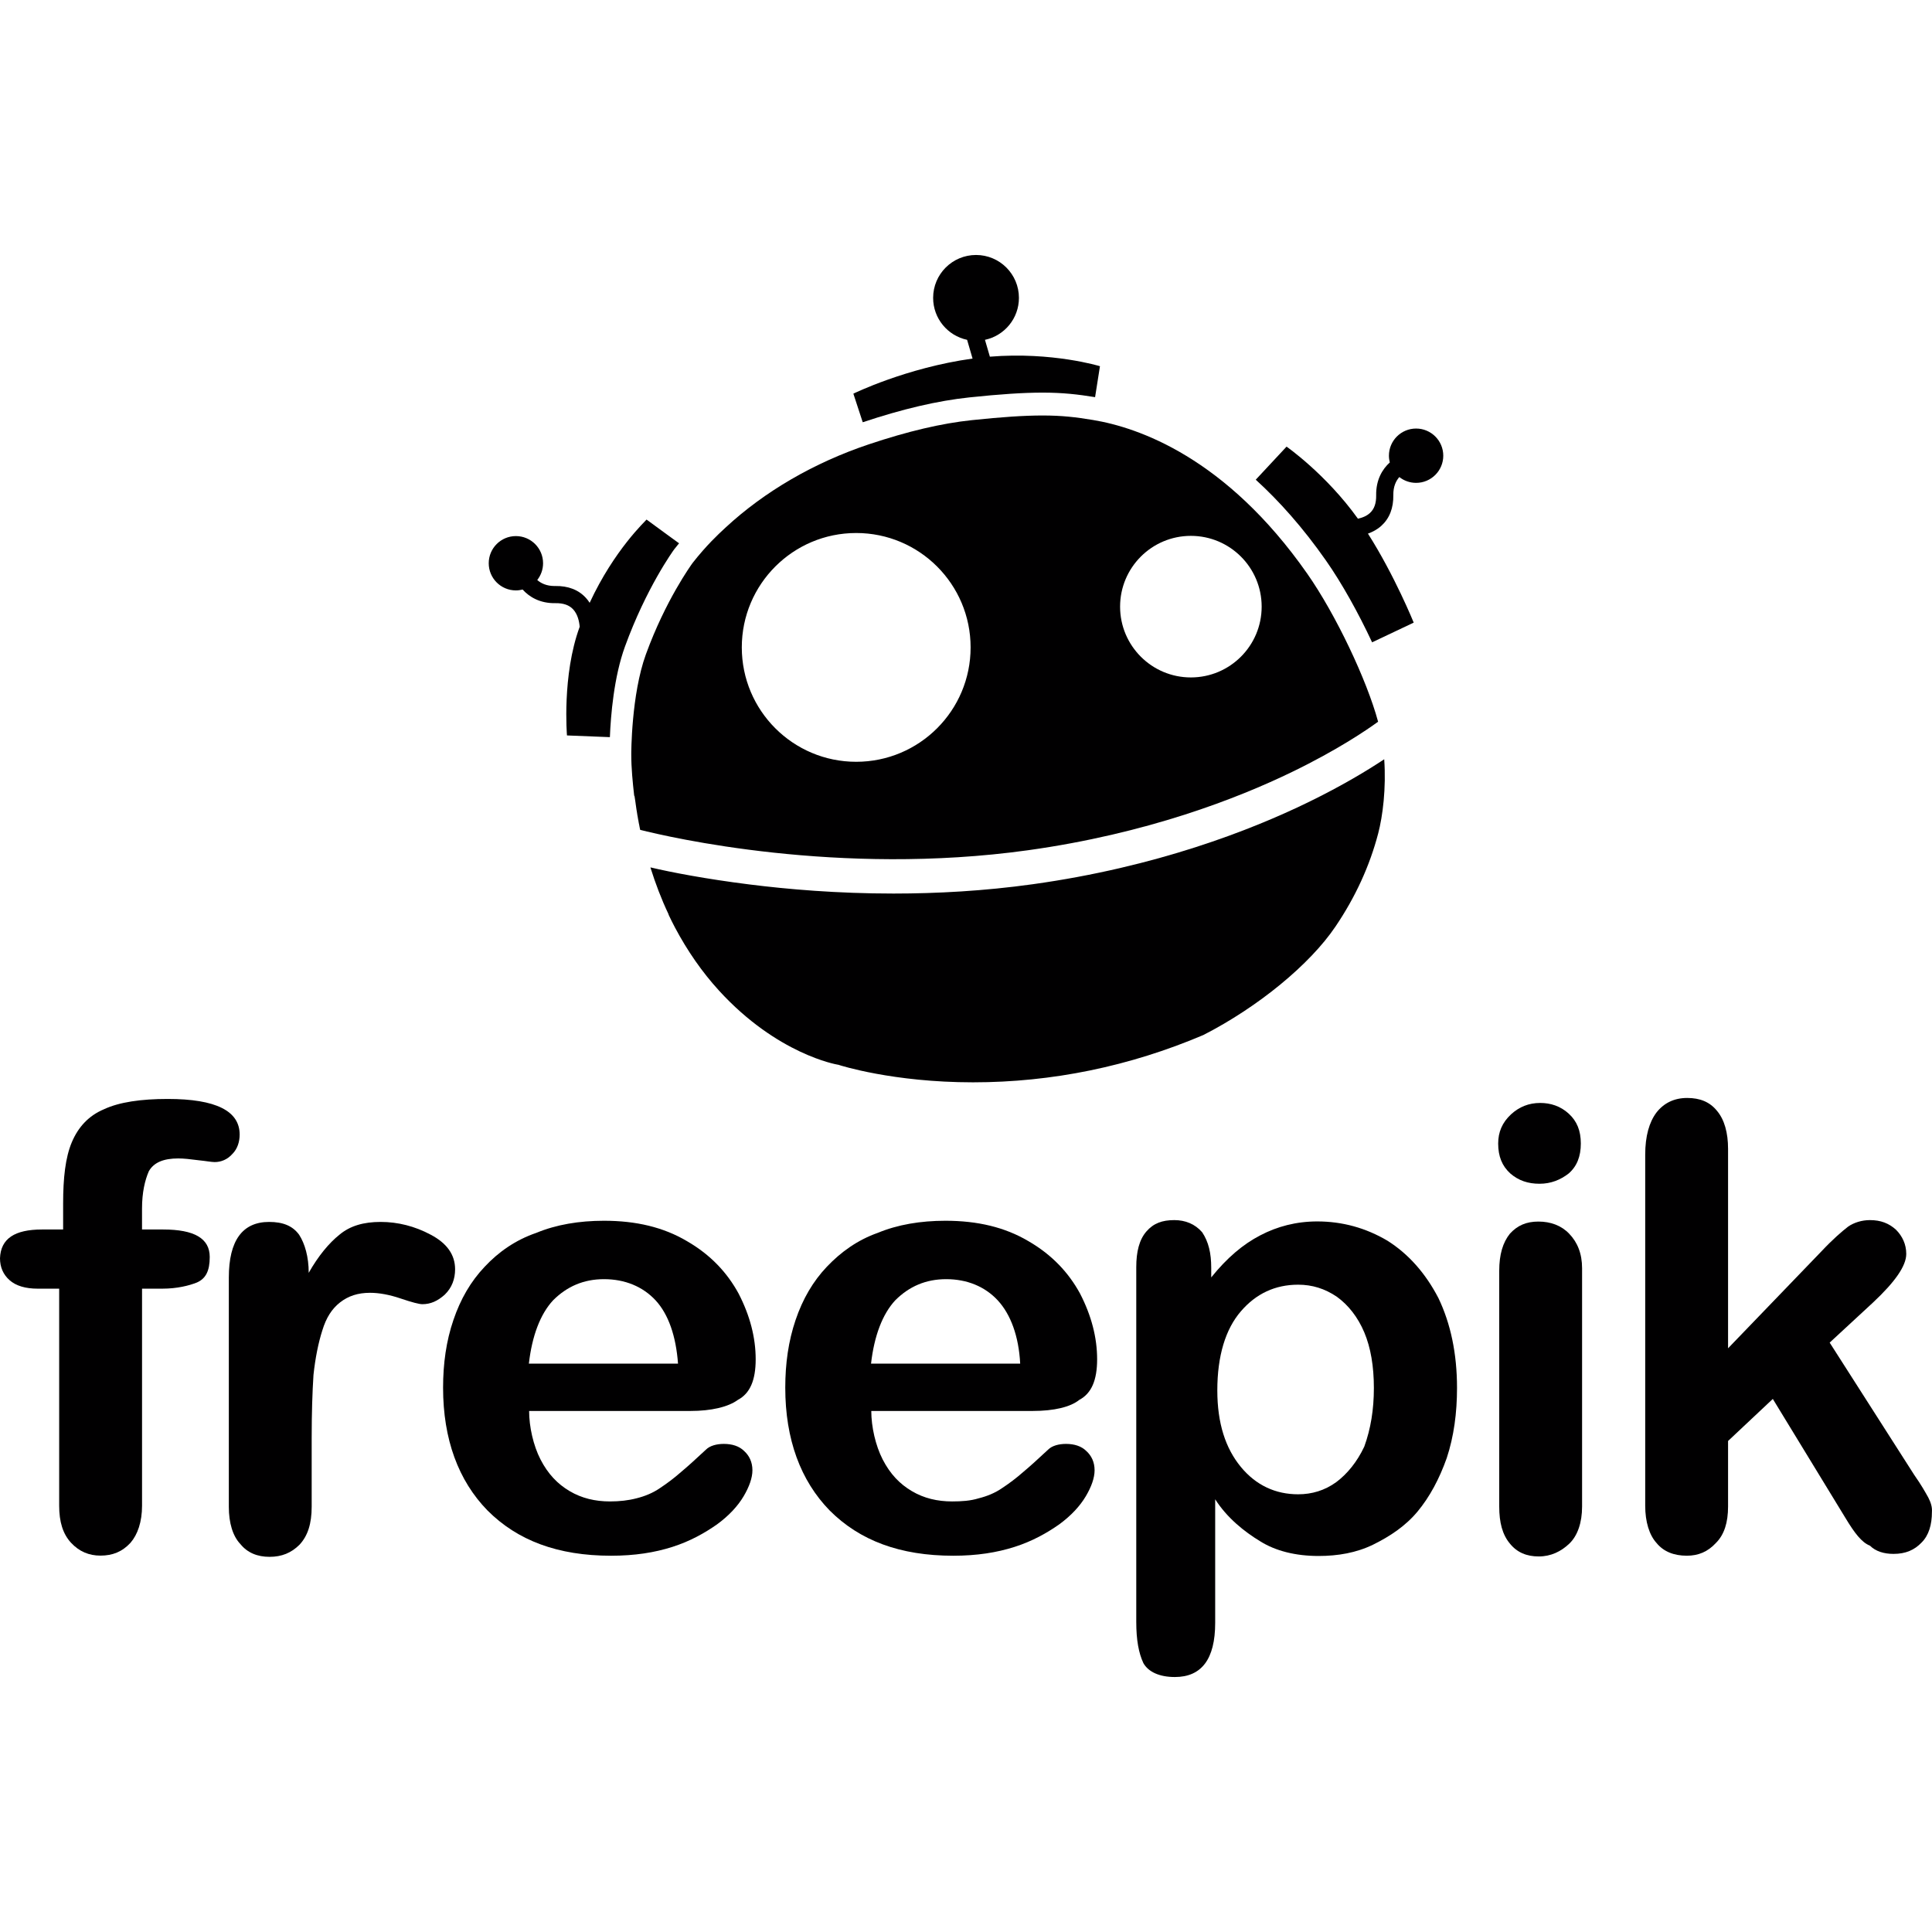
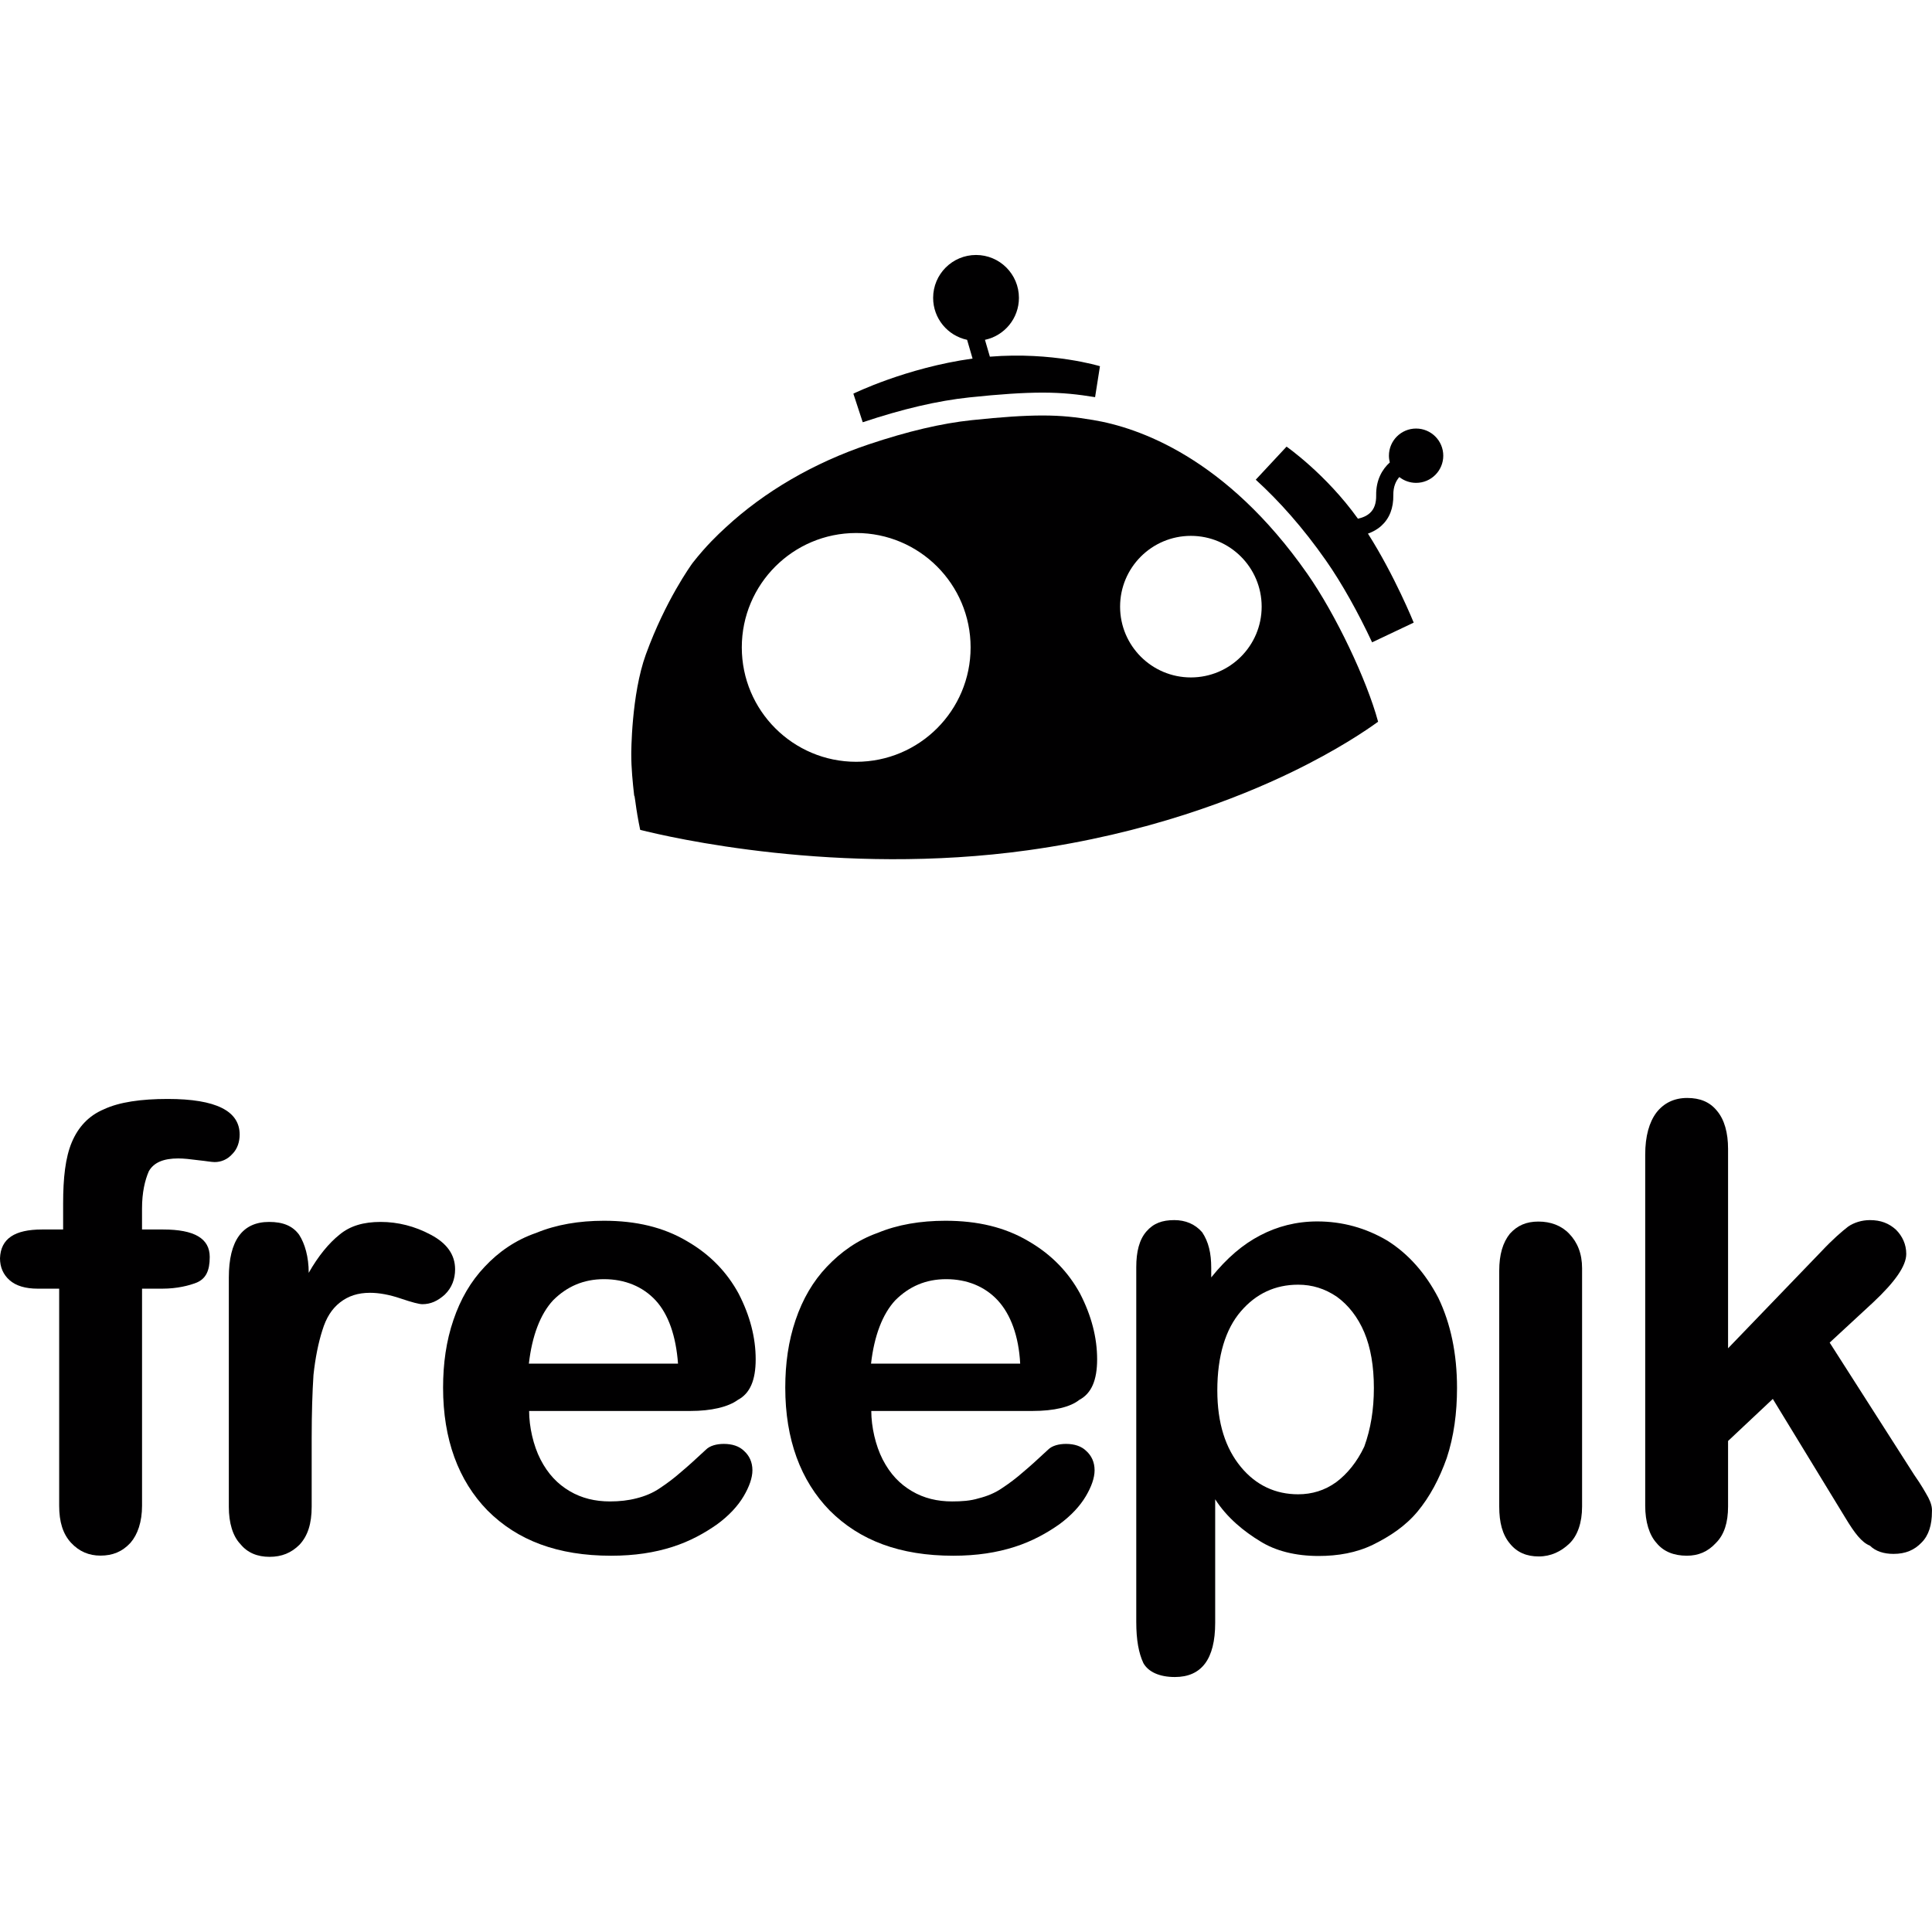
<svg xmlns="http://www.w3.org/2000/svg" width="86" height="86" viewBox="0 0 86 86" fill="none">
-   <path d="M28.497 36.94C28.498 36.94 28.5 36.94 28.5 36.941C28.412 36.514 28.341 36.089 28.287 35.668C28.34 36.095 28.411 36.52 28.497 36.94Z" fill="#010001" />
+   <path d="M28.497 36.94C28.412 36.514 28.341 36.089 28.287 35.668C28.34 36.095 28.411 36.52 28.497 36.94Z" fill="#010001" />
  <path d="M38.403 18.796C40.188 18.201 41.741 17.839 43.146 17.69C44.523 17.545 45.559 17.477 46.405 17.477C47.31 17.477 47.979 17.554 48.746 17.679L48.963 16.301C48.963 16.301 46.845 15.65 44.063 15.877L43.844 15.127C44.708 14.944 45.356 14.178 45.356 13.259C45.356 12.205 44.501 11.35 43.447 11.35C42.392 11.35 41.537 12.205 41.537 13.259C41.537 14.177 42.185 14.944 43.049 15.127L43.292 15.961C40.338 16.369 37.986 17.523 37.986 17.523L38.403 18.796Z" fill="#010001" />
-   <path d="M30.023 24.438C30.092 24.35 30.16 24.266 30.227 24.184L29.663 23.774L28.78 23.128C28.729 23.199 27.343 24.474 26.248 26.833C26.2 26.758 26.146 26.686 26.084 26.618C25.756 26.256 25.296 26.076 24.714 26.085C24.706 26.086 24.697 26.086 24.689 26.086C24.325 26.086 24.079 25.963 23.915 25.818C24.076 25.613 24.174 25.354 24.174 25.072C24.174 24.404 23.632 23.863 22.964 23.863C22.296 23.863 21.755 24.404 21.755 25.072C21.755 25.74 22.296 26.281 22.964 26.281C23.068 26.281 23.168 26.267 23.264 26.242C23.562 26.573 24.035 26.862 24.726 26.849C25.081 26.844 25.34 26.935 25.516 27.128C25.717 27.348 25.784 27.663 25.804 27.901C25.803 27.904 25.802 27.907 25.8 27.91C25.011 30.062 25.238 32.737 25.238 32.737L27.148 32.813C27.187 31.838 27.327 30.135 27.82 28.779C28.772 26.162 29.962 24.52 30.012 24.451L30.023 24.438Z" fill="#010001" />
  <path d="M63.035 19.076C62.367 19.076 61.826 19.617 61.826 20.285C61.826 20.389 61.841 20.489 61.865 20.585C61.535 20.883 61.247 21.356 61.258 22.047C61.264 22.402 61.173 22.66 60.979 22.837C60.828 22.975 60.631 23.049 60.446 23.089C59.021 21.1 57.269 19.881 57.269 19.881L55.898 21.353C56.935 22.298 57.993 23.478 59.024 24.952C59.735 25.968 60.466 27.284 61.077 28.592L62.929 27.715C62.929 27.715 62.084 25.625 60.892 23.753C61.1 23.679 61.309 23.569 61.49 23.404C61.852 23.076 62.031 22.615 62.022 22.035C62.016 21.657 62.142 21.403 62.289 21.235C62.495 21.397 62.754 21.494 63.035 21.494C63.703 21.494 64.245 20.953 64.245 20.285C64.245 19.617 63.703 19.076 63.035 19.076Z" fill="#010001" />
-   <path d="M58.231 35.712C55.683 36.953 51.489 38.592 45.972 39.36C43.806 39.662 41.705 39.775 39.774 39.775C37.261 39.775 35.058 39.584 33.354 39.369C31.409 39.125 29.856 38.824 28.977 38.616C28.977 38.615 28.954 38.614 28.952 38.614C29.177 39.329 29.439 40.022 29.754 40.685C29.758 40.693 29.757 40.702 29.761 40.711C29.769 40.727 29.774 40.744 29.782 40.76C29.822 40.841 29.86 40.922 29.9 41.003C29.939 41.08 29.977 41.155 30.017 41.231C30.027 41.251 30.037 41.27 30.047 41.29C30.595 42.322 31.251 43.269 32.001 44.09C34.602 46.938 37.254 47.386 37.28 47.39L37.322 47.397L37.361 47.41C37.384 47.417 39.736 48.178 43.312 48.178C46.829 48.178 50.28 47.469 53.568 46.071C56.003 44.825 58.31 42.931 59.448 41.242C60.332 39.937 60.971 38.542 61.349 37.095C61.55 36.324 61.707 35.095 61.616 33.797C60.897 34.275 59.764 34.966 58.231 35.712ZM29.071 39.019C29.146 39.238 29.224 39.456 29.308 39.673C29.224 39.456 29.145 39.238 29.071 39.019Z" fill="#010001" />
  <path d="M45.762 37.847C51.053 37.11 55.071 35.547 57.51 34.364C59.538 33.382 60.84 32.493 61.344 32.126C60.843 30.268 59.46 27.351 58.19 25.536C54.567 20.356 50.659 19.026 48.652 18.695C47.886 18.568 47.273 18.495 46.405 18.495C45.596 18.495 44.594 18.561 43.253 18.703C41.909 18.845 40.412 19.197 38.676 19.778C36.238 20.595 34.033 21.875 32.299 23.482L32.241 23.536C31.983 23.775 31.447 24.272 30.831 25.058C30.755 25.164 29.623 26.729 28.751 29.127C28.096 30.926 28.1 33.549 28.1 33.576V33.583C28.1 34.195 28.161 34.806 28.229 35.413C28.23 35.422 28.244 35.432 28.245 35.441C28.254 35.517 28.27 35.592 28.28 35.668C28.335 36.088 28.409 36.513 28.497 36.94C29.762 37.26 37.318 39.022 45.762 37.847ZM53.01 23.853C54.75 23.853 56.161 25.264 56.161 27.004C56.161 28.744 54.75 30.155 53.01 30.155C51.27 30.155 49.859 28.744 49.859 27.004C49.859 25.264 51.27 23.853 53.01 23.853ZM33.02 28.818C33.02 26.006 35.3 23.726 38.112 23.726C40.924 23.726 43.205 26.006 43.205 28.818C43.205 31.63 40.924 33.91 38.112 33.91C35.3 33.91 33.02 31.63 33.02 28.818Z" fill="#010001" />
  <path d="M6.624 52.138C6.845 51.744 7.284 51.566 7.931 51.566C8.185 51.566 8.475 51.599 8.841 51.647C9.16 51.679 9.415 51.728 9.555 51.728C9.841 51.728 10.128 51.614 10.349 51.361C10.57 51.14 10.668 50.822 10.668 50.504C10.668 49.457 9.622 48.918 7.464 48.918C6.278 48.918 5.307 49.058 4.627 49.377C3.948 49.662 3.481 50.169 3.195 50.849C2.91 51.528 2.81 52.434 2.81 53.578V54.729H1.871C0.653 54.729 0.032 55.135 0 56.009C0 56.402 0.14 56.732 0.426 56.985C0.712 57.239 1.138 57.363 1.677 57.363H2.634V67.024C2.634 67.736 2.795 68.275 3.162 68.674C3.529 69.068 3.965 69.246 4.472 69.246C5.011 69.246 5.443 69.073 5.81 68.674C6.128 68.307 6.323 67.741 6.323 67.024V57.363H7.227C7.88 57.363 8.414 57.229 8.764 57.089C9.158 56.916 9.336 56.575 9.336 55.954C9.336 55.129 8.657 54.729 7.26 54.729H6.322V53.799C6.322 53.076 6.451 52.537 6.624 52.138Z" fill="#010001" />
  <path d="M20.258 56.501C20.258 55.848 19.891 55.341 19.179 54.964C18.467 54.581 17.706 54.392 16.946 54.392C16.186 54.392 15.582 54.565 15.107 54.964C14.648 55.331 14.174 55.897 13.742 56.658C13.742 55.946 13.57 55.358 13.316 54.964C13.03 54.57 12.601 54.392 11.98 54.392C10.794 54.392 10.186 55.218 10.186 56.868V67.077C10.186 67.789 10.362 68.377 10.697 68.728C11.015 69.122 11.459 69.3 11.998 69.3C12.538 69.3 12.966 69.127 13.333 68.76C13.699 68.367 13.874 67.827 13.874 67.067V64.009C13.874 62.898 13.905 61.964 13.954 61.204C14.035 60.444 14.174 59.764 14.347 59.224C14.52 58.653 14.773 58.259 15.139 57.973C15.506 57.688 15.932 57.547 16.472 57.547C16.865 57.547 17.329 57.628 17.836 57.801C18.343 57.973 18.661 58.054 18.802 58.054C19.168 58.054 19.481 57.914 19.799 57.628C20.117 57.321 20.258 56.927 20.258 56.501Z" fill="#010001" />
  <path d="M32.846 62.313C33.385 62.027 33.638 61.44 33.638 60.507C33.638 59.542 33.385 58.564 32.878 57.582C32.371 56.649 31.627 55.852 30.58 55.248C29.534 54.628 28.315 54.34 26.886 54.34C25.775 54.34 24.761 54.512 23.876 54.878C22.943 55.197 22.183 55.736 21.579 56.383C20.958 57.035 20.5 57.822 20.182 58.761C19.863 59.694 19.723 60.697 19.723 61.77C19.723 64.068 20.403 65.907 21.703 67.239C23.035 68.572 24.825 69.251 27.204 69.251C28.25 69.251 29.14 69.111 29.933 68.857C30.726 68.604 31.373 68.237 31.912 67.859C32.452 67.466 32.846 67.034 33.099 66.608C33.352 66.182 33.493 65.783 33.493 65.448C33.493 65.082 33.352 64.796 33.126 64.591C32.905 64.37 32.587 64.273 32.22 64.273C31.901 64.273 31.6 64.353 31.427 64.526C30.969 64.952 30.602 65.287 30.316 65.524C30.03 65.777 29.696 66.031 29.383 66.236C29.065 66.457 28.703 66.603 28.337 66.694C27.97 66.791 27.576 66.834 27.15 66.834C26.497 66.834 25.899 66.694 25.359 66.376C24.82 66.058 24.394 65.614 24.06 64.966C23.741 64.346 23.553 63.51 23.553 62.807H30.736C31.654 62.807 32.414 62.631 32.846 62.313ZM23.542 60.7C23.682 59.47 24.049 58.495 24.621 57.88C25.241 57.26 25.985 56.94 26.886 56.94C27.819 56.94 28.612 57.269 29.184 57.884C29.755 58.504 30.09 59.47 30.181 60.7H23.542V60.7Z" fill="#010001" />
  <path d="M48.044 62.313C48.583 62.027 48.837 61.44 48.837 60.507C48.837 59.542 48.584 58.564 48.077 57.582C47.569 56.649 46.825 55.852 45.779 55.248C44.733 54.628 43.514 54.34 42.084 54.34C40.973 54.34 39.959 54.512 39.075 54.878C38.169 55.197 37.425 55.736 36.81 56.383C36.19 57.035 35.731 57.822 35.413 58.761C35.095 59.699 34.955 60.697 34.955 61.77C34.955 64.068 35.634 65.907 36.934 67.239C38.266 68.572 40.057 69.251 42.435 69.251C43.482 69.251 44.371 69.111 45.164 68.857C45.957 68.604 46.605 68.237 47.144 67.859C47.683 67.466 48.077 67.034 48.33 66.608C48.584 66.182 48.724 65.783 48.724 65.448C48.724 65.082 48.584 64.796 48.357 64.591C48.136 64.37 47.818 64.273 47.451 64.273C47.133 64.273 46.831 64.353 46.658 64.526C46.2 64.952 45.833 65.287 45.547 65.524C45.261 65.777 44.927 66.031 44.614 66.236C44.296 66.457 43.935 66.603 43.568 66.694C43.201 66.808 42.807 66.834 42.382 66.834C41.729 66.834 41.13 66.694 40.591 66.376C40.051 66.058 39.625 65.614 39.291 64.966C38.973 64.346 38.784 63.51 38.784 62.807H45.963C46.922 62.807 47.65 62.631 48.044 62.313ZM38.773 60.7C38.913 59.47 39.28 58.495 39.852 57.88C40.472 57.26 41.216 56.94 42.117 56.94C43.05 56.94 43.843 57.269 44.414 57.884C44.986 58.504 45.348 59.47 45.412 60.7H38.773V60.7Z" fill="#010001" />
  <path d="M61.76 55.228C60.794 54.656 59.748 54.37 58.637 54.37C57.704 54.37 56.856 54.592 56.096 54.991C55.335 55.385 54.618 55.989 53.916 56.862V56.437C53.916 55.784 53.798 55.277 53.512 54.851C53.194 54.484 52.763 54.311 52.272 54.311C51.733 54.311 51.347 54.451 51.029 54.818C50.711 55.185 50.579 55.724 50.579 56.404V72.191C50.579 73.016 50.69 73.587 50.895 74.029C51.116 74.423 51.611 74.65 52.296 74.65C53.483 74.65 54.092 73.857 54.092 72.239V66.738C54.618 67.563 55.385 68.178 56.097 68.609C56.777 69.035 57.663 69.262 58.694 69.262C59.551 69.262 60.378 69.122 61.127 68.755C61.871 68.388 62.563 67.93 63.102 67.282C63.641 66.63 64.065 65.842 64.399 64.904C64.718 63.938 64.857 62.892 64.857 61.781C64.857 60.244 64.57 58.912 64.031 57.785C63.454 56.673 62.693 55.816 61.76 55.228ZM60.73 64.391C60.411 65.071 59.969 65.611 59.478 65.977C58.971 66.344 58.399 66.516 57.785 66.516C56.787 66.516 55.913 66.123 55.234 65.297C54.554 64.472 54.187 63.361 54.187 61.889C54.187 60.352 54.554 59.16 55.234 58.373C55.913 57.58 56.77 57.186 57.785 57.186C58.405 57.186 58.971 57.358 59.511 57.725C60.018 58.092 60.444 58.631 60.73 59.311C61.015 59.99 61.156 60.816 61.156 61.786C61.156 62.747 61.016 63.599 60.73 64.391Z" fill="#010001" />
-   <path d="M68.561 49.096C68.054 49.096 67.628 49.268 67.261 49.603C66.867 49.97 66.689 50.396 66.689 50.903C66.689 51.474 66.862 51.9 67.229 52.235C67.596 52.553 68.022 52.693 68.529 52.693C69.036 52.693 69.462 52.52 69.828 52.235C70.195 51.916 70.368 51.474 70.368 50.903C70.368 50.331 70.195 49.905 69.828 49.571C69.462 49.236 69.019 49.096 68.561 49.096Z" fill="#010001" />
  <path d="M68.48 54.376C67.94 54.376 67.546 54.549 67.212 54.915C66.894 55.309 66.736 55.848 66.736 56.566V67.061C66.736 67.773 66.877 68.312 67.212 68.712C67.53 69.105 67.956 69.283 68.496 69.283C69.035 69.283 69.49 69.062 69.856 68.712C70.223 68.361 70.424 67.778 70.424 67.061V56.453C70.424 55.8 70.215 55.293 69.848 54.915C69.498 54.549 69.019 54.376 68.48 54.376Z" fill="#010001" />
  <path d="M85.836 66.662C85.695 66.409 85.517 66.09 85.216 65.664L81.445 59.764L83.382 57.973C84.347 57.067 84.854 56.355 84.854 55.816C84.854 55.39 84.681 55.023 84.395 54.737C84.078 54.451 83.716 54.311 83.236 54.311C82.869 54.311 82.524 54.424 82.271 54.597C81.985 54.818 81.579 55.168 81.072 55.708L76.922 60.017V51.14C76.922 50.428 76.762 49.84 76.428 49.446C76.11 49.052 75.674 48.874 75.102 48.874C74.53 48.874 74.066 49.095 73.731 49.527C73.413 49.953 73.234 50.573 73.234 51.398V67.028C73.234 67.74 73.416 68.328 73.734 68.679C74.053 69.072 74.516 69.25 75.087 69.25C75.594 69.25 76.019 69.078 76.385 68.679C76.752 68.312 76.922 67.773 76.922 67.061V64.143L78.914 62.271L82.156 67.584C82.55 68.236 82.871 68.662 83.238 68.803C83.492 69.056 83.86 69.169 84.286 69.169C84.826 69.169 85.22 68.997 85.538 68.662C85.857 68.344 85.997 67.869 85.997 67.297C86.013 67.088 85.949 66.883 85.836 66.662Z" fill="#010001" />
</svg>